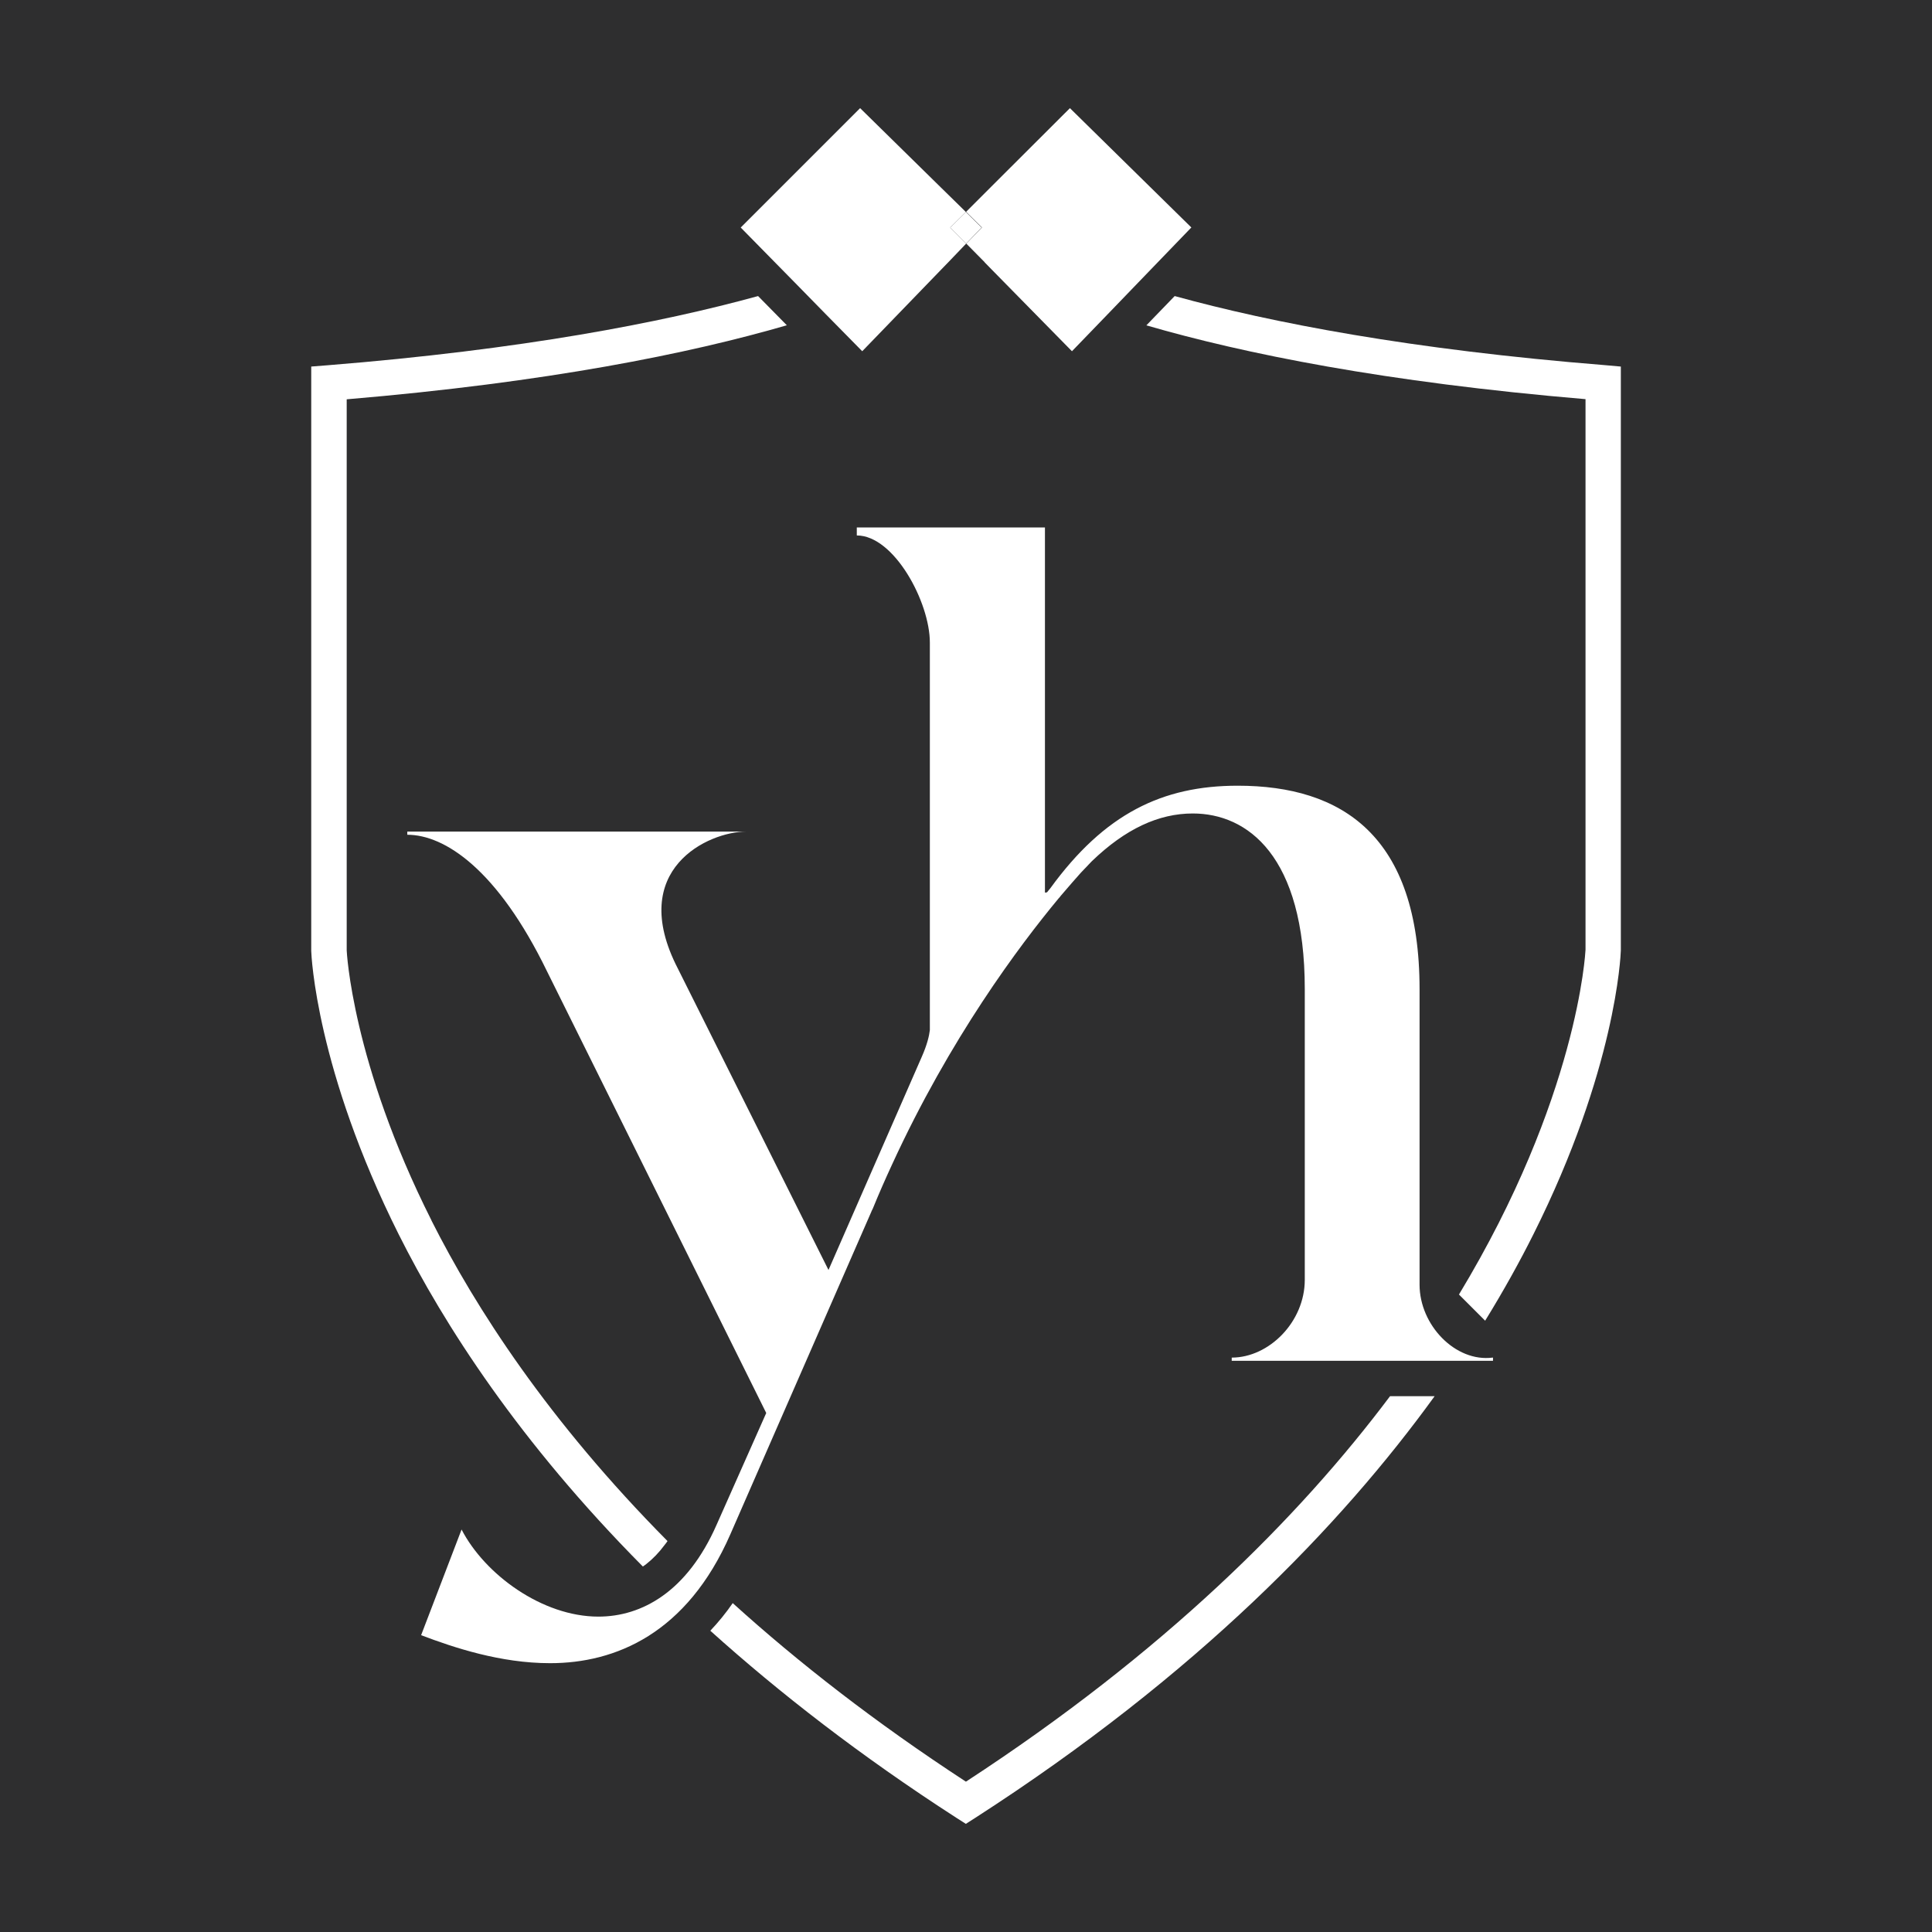
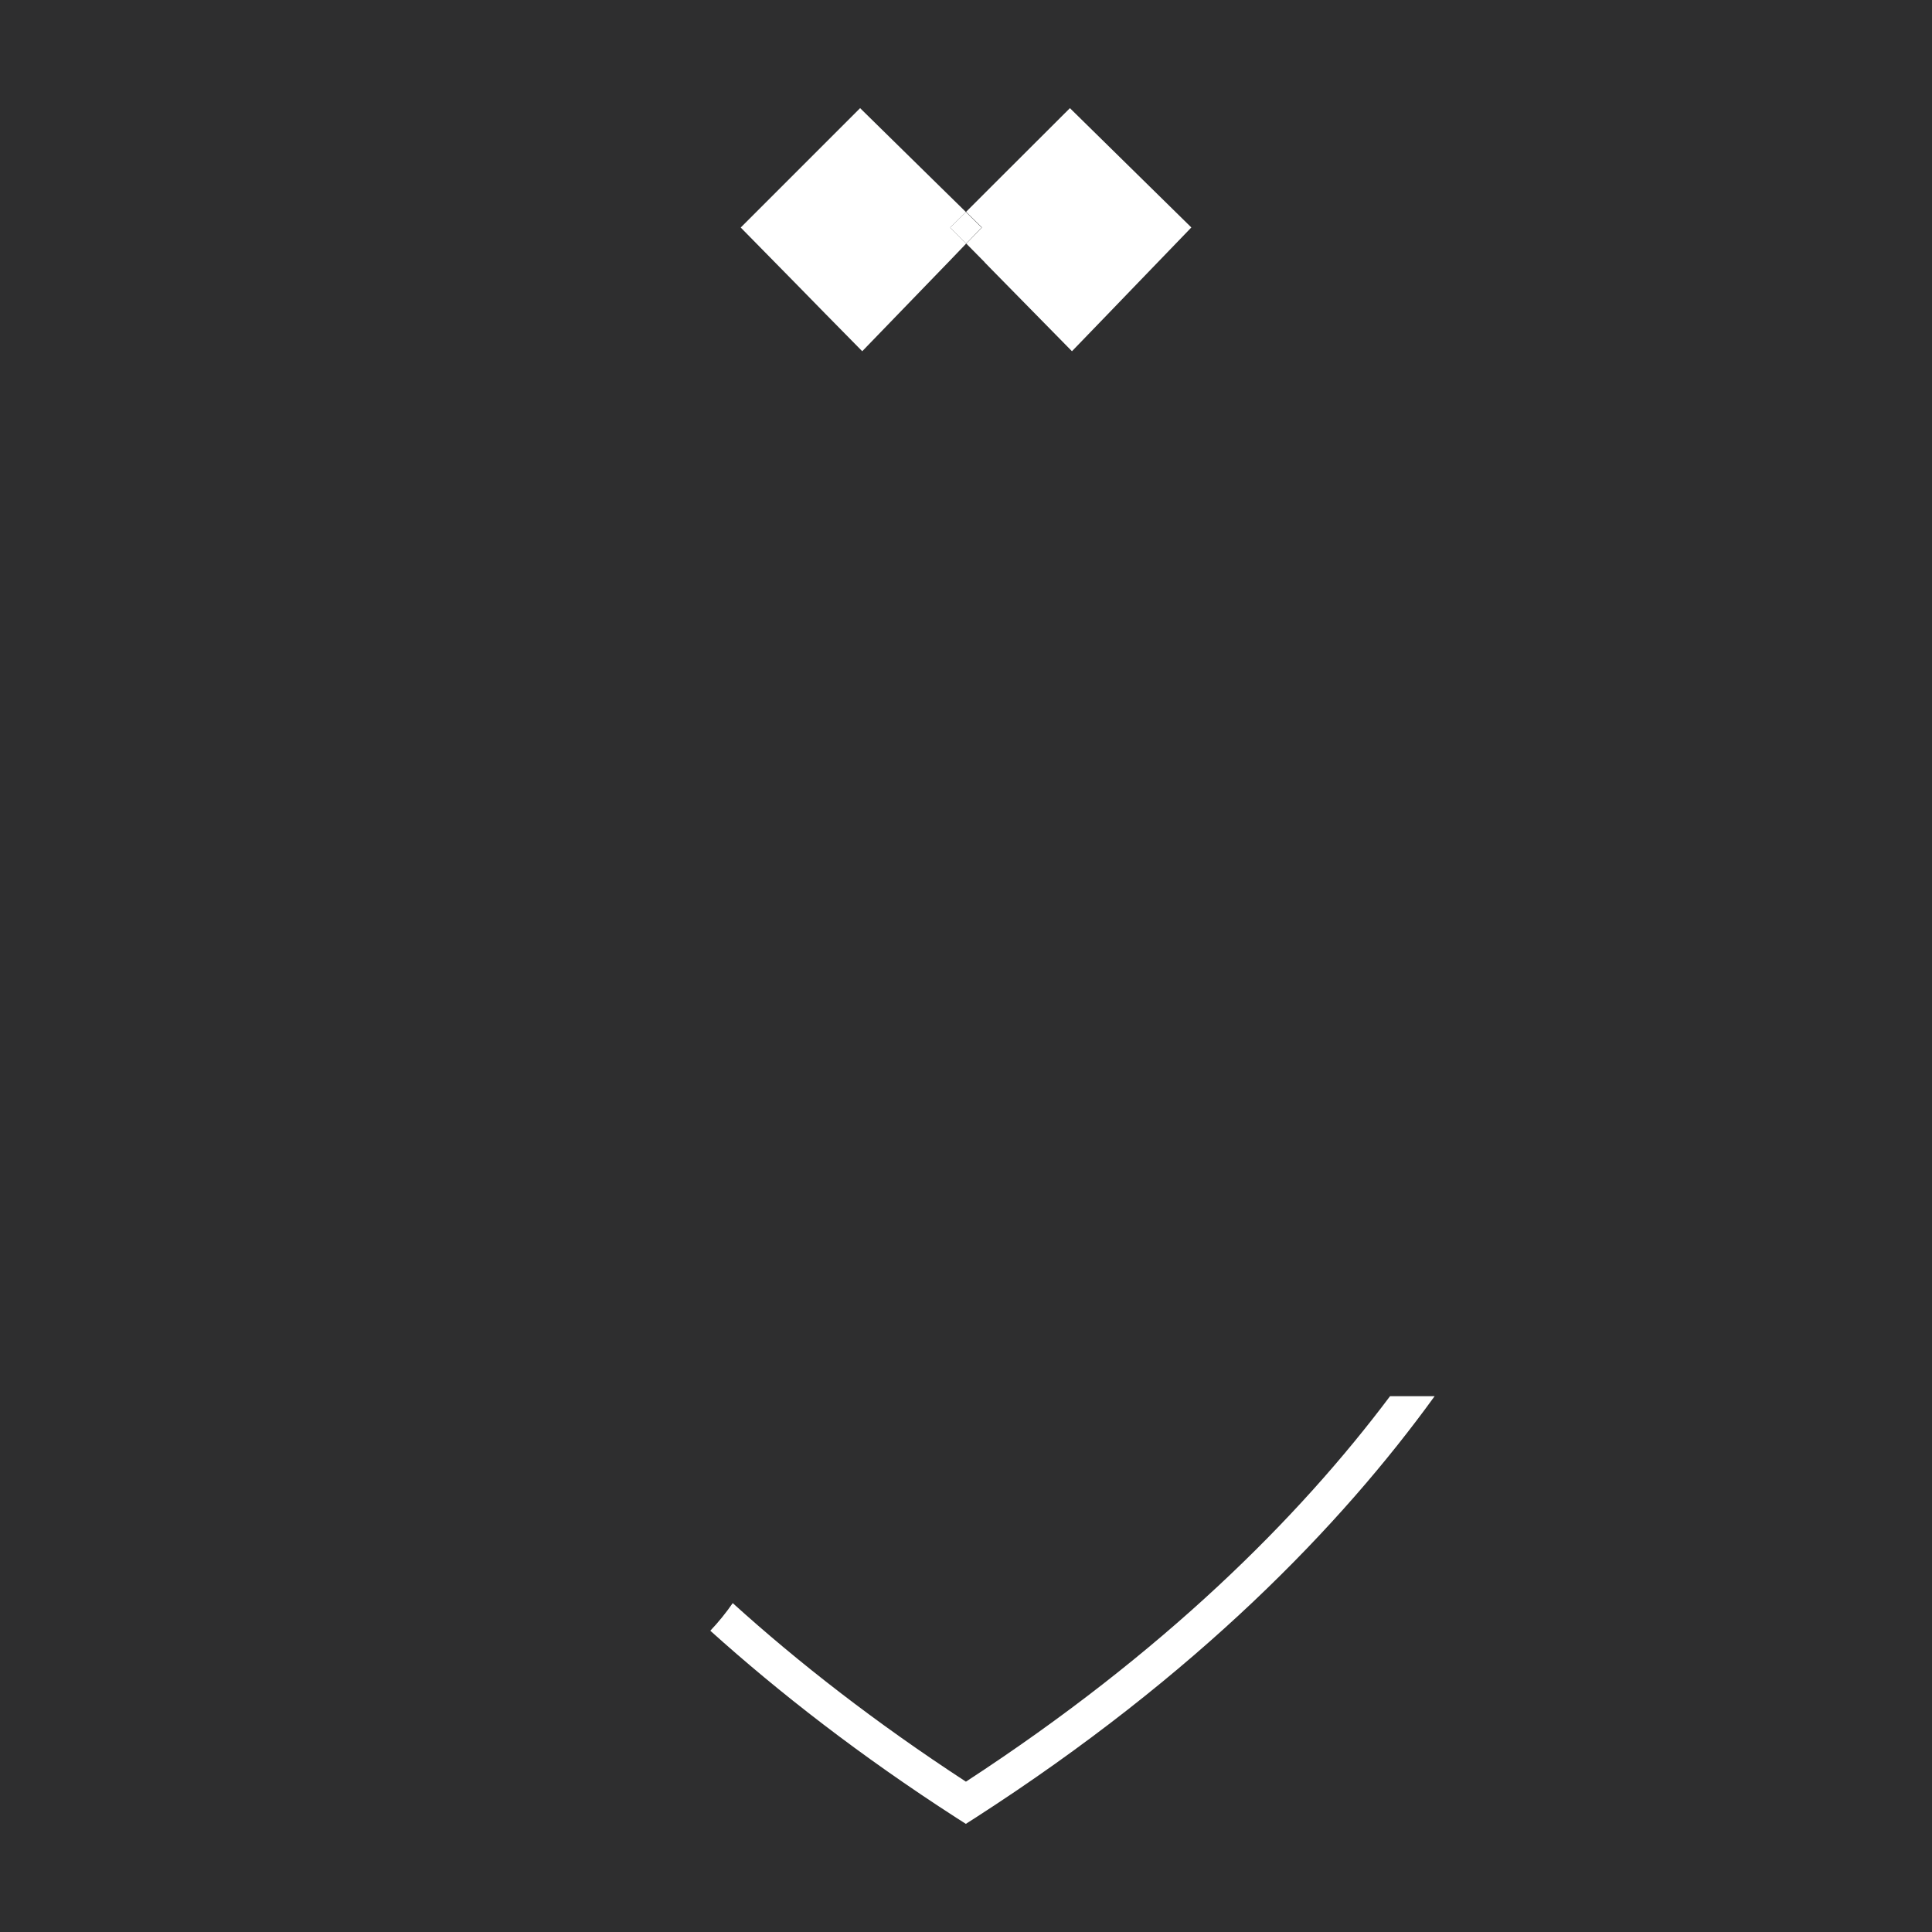
<svg xmlns="http://www.w3.org/2000/svg" id="Layer_1" data-name="Layer 1" viewBox="0 0 256 256">
  <defs>
    <style>
      .cls-1 {
        fill: #fff;
      }

      .cls-2 {
        fill: #2e2e2f;
      }
    </style>
  </defs>
  <rect class="cls-2" width="256" height="256" />
  <g>
    <polygon class="cls-1" points="130.07 30.15 128.01 32.29 125.91 30.15 127.99 28.1 130.07 30.15" />
    <g>
      <path class="cls-1" d="M157.85,30.15l-7.33,7.6-3.69,3.83-4.79,4.96-10.7-10.89-.87-.89v-.02l-2.43-2.46,2.07-2.14-2.1-2.07.38-.38,2.94-2.94,10.44-10.42,16.1,15.82Z" />
-       <path class="cls-1" d="M57.17,161.72c5.84,11.58,15.48,26.54,31.28,42.48-.11.17-.25.34-.38.51-.74,1-1.55,1.84-2.44,2.54-.15.11-.3.23-.45.32-16.37-16.5-26.34-32.02-32.36-44.03-10.91-21.81-11.56-36.89-11.58-37.53V48.57l2.16-.17c25.75-2.07,44.18-5.63,57.05-9.17l3.81,3.87c-12.9,3.75-31.68,7.56-58.32,9.81v73.02c0,.06.68,14.84,11.24,35.79h0Z" />
      <polygon class="cls-1" points="128.01 32.29 125.72 34.68 124.75 35.68 114.25 46.54 109.31 41.52 105.58 37.71 98.15 30.15 113.97 14.33 124.62 24.79 127.61 27.72 127.99 28.1 125.91 30.15 128.01 32.29" />
      <path class="cls-1" d="M190.08,185h-5.89c-12.14,16.18-29.99,33.99-56.2,51.08-12.01-7.84-22.22-15.8-30.9-23.66-.89,1.29-1.89,2.52-2.97,3.66,9.13,8.22,19.91,16.6,32.59,24.78l1.27.81,1.27-.81c29.41-18.95,48.5-38.8,60.84-55.85h0Z" />
-       <path class="cls-1" d="M214.77,48.57v77.36c-.02.72-.66,15.8-11.58,37.61-1.76,3.52-3.88,7.37-6.4,11.46l-3.47-3.47c15.78-26.11,16.75-45.34,16.77-45.68V52.89c-26.56-2.24-45.28-6.03-58.19-9.78l3.75-3.88c12.85,3.54,31.28,7.09,56.97,9.15l2.14.19Z" />
-       <path class="cls-1" d="M197.83,179.89v.42h-34.62v-.42c4.95,0,9.68-4.74,9.68-10.31v-38.5c0-17.72-7.62-23.29-14.84-23.29-4.51,0-8.92,2.03-13.38,6.33l-.04.04c-.08.08-.21.21-.4.42-.17.17-.34.38-.61.64-.13.13-.25.27-.4.42-.68.76-1.59,1.8-2.69,3.09-.06.09-.15.21-.25.3-5.25,6.33-14.38,18.51-22.09,35.3-.87,1.88-1.72,3.81-2.54,5.82-.06.13-.11.23-.17.34v.02l-18.7,42.78c-5.76,13.19-15.25,17.09-23.89,17.09-6.59,0-12.77-2.07-17.09-3.71l5.36-14c3.09,5.97,10.7,11.54,18.13,11.54,5.76,0,11.75-3.3,15.65-12.14l6.59-14.84-29.03-58.49c-6.59-13.58-13.6-18.13-18.53-18.13v-.42h44.9c-4.95,0-15.86,4.95-9.06,18.13l19.97,39.96,12.37-28.27c.7-1.59.97-2.75,1.06-3.51v-51.36c0-5.36-4.74-14.19-9.68-14.19v-1.06h24.93v48.39l.27-.04.45-.55c7.18-9.87,14.84-13.58,24.82-13.58,13.79,0,24.1,6.59,24.1,26.98v39.14c0,5.34,4.74,10.29,9.68,9.66h0Z" />
    </g>
  </g>
</svg>